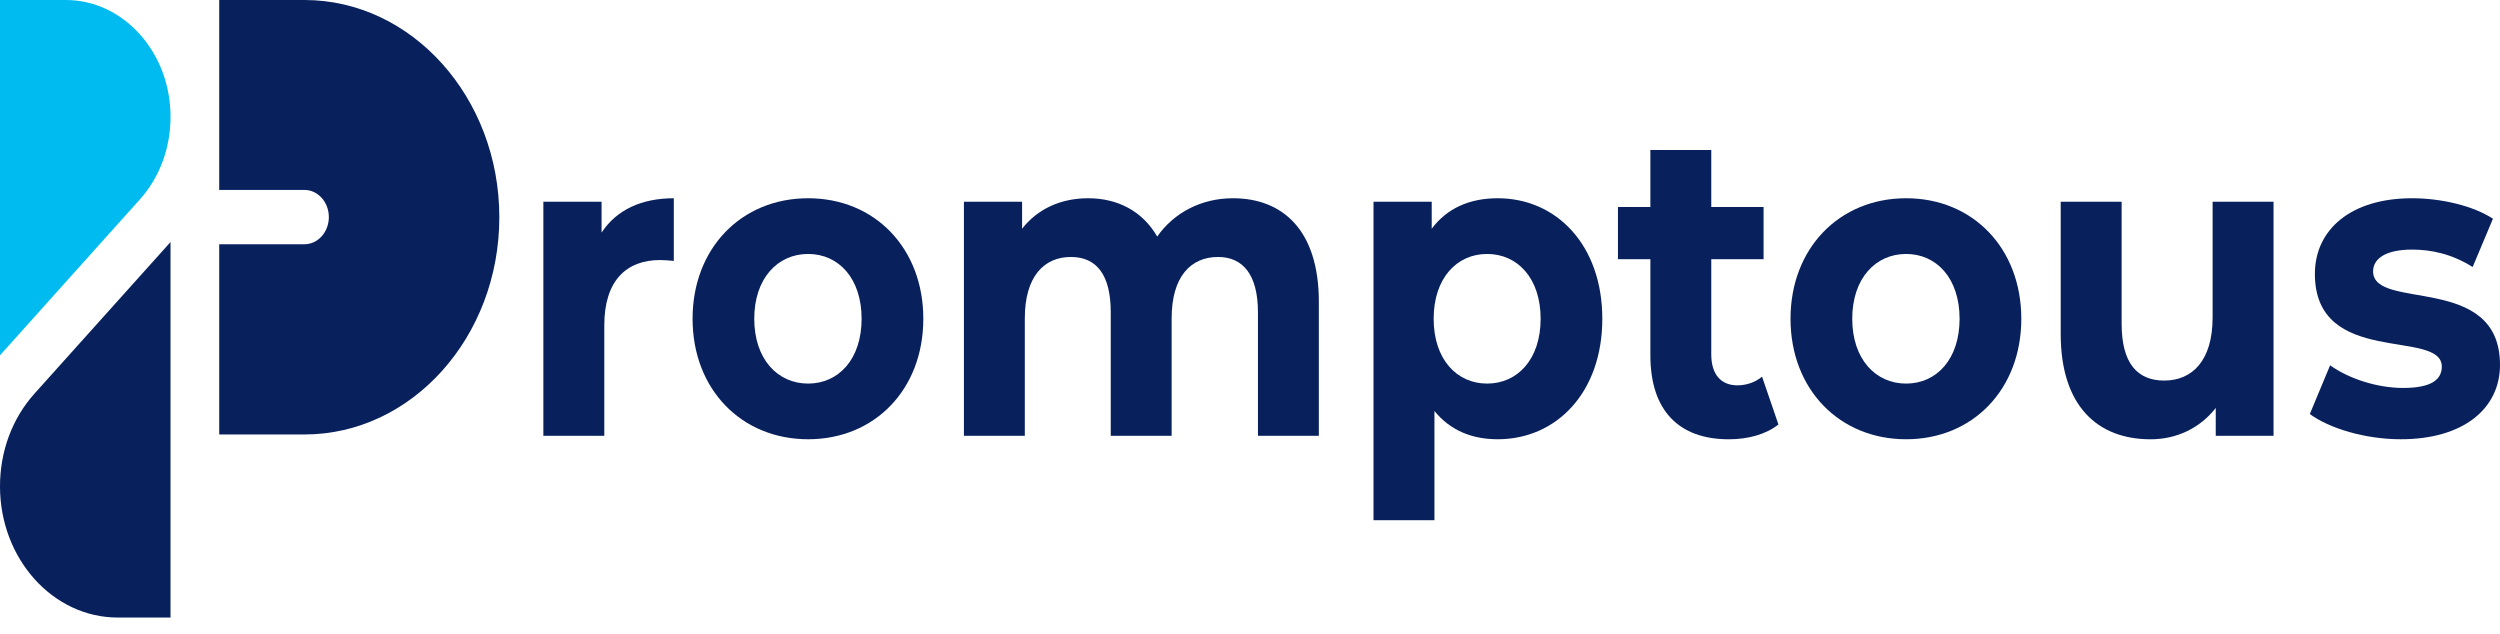
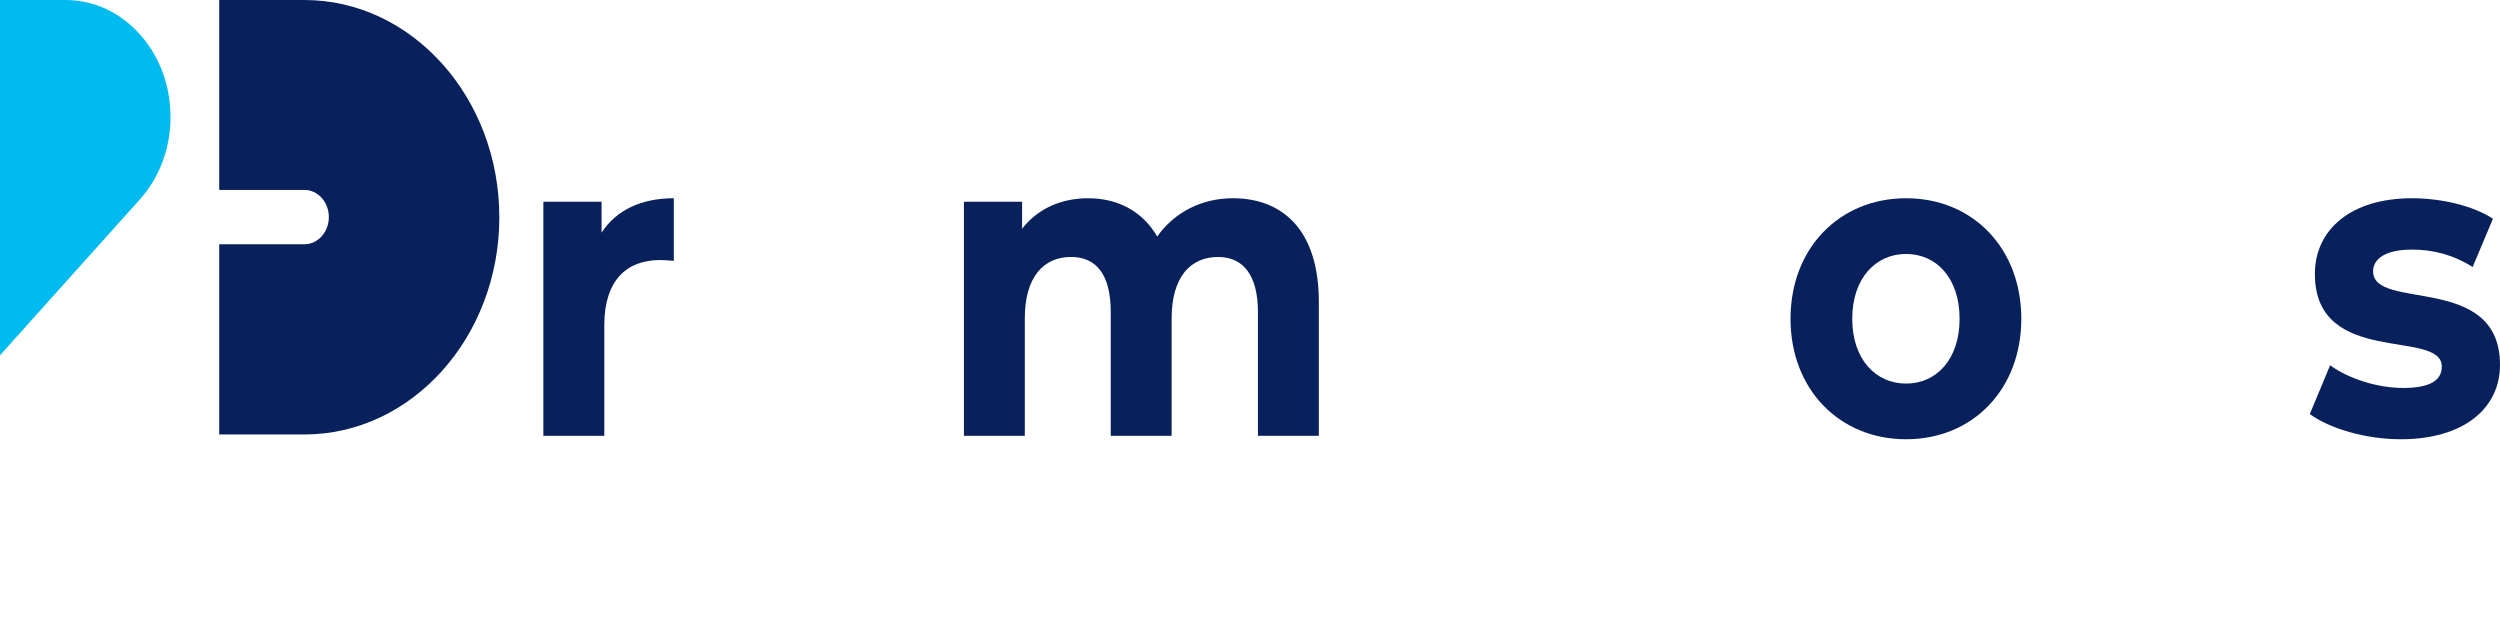
<svg xmlns="http://www.w3.org/2000/svg" width="67" height="17" viewBox="0 0 67 17" fill="none">
  <path d="M18.058 5.313V6.992C17.922 6.981 17.817 6.969 17.691 6.969C16.791 6.969 16.195 7.517 16.195 8.718V11.679H14.562V5.407H16.122V6.234C16.519 5.628 17.189 5.313 18.058 5.313Z" fill="#08205C" />
-   <path d="M23.091 8.543C23.091 7.459 22.474 6.806 21.658 6.806C20.842 6.806 20.214 7.459 20.214 8.543C20.214 9.627 20.842 10.28 21.658 10.28C22.474 10.28 23.091 9.627 23.091 8.543ZM18.561 8.543C18.561 6.654 19.868 5.313 21.658 5.313C23.447 5.313 24.745 6.654 24.745 8.543C24.745 10.432 23.447 11.772 21.658 11.772C19.868 11.772 18.561 10.432 18.561 8.543Z" fill="#08205C" />
  <path d="M35.345 8.088V11.679H33.713V8.368C33.713 7.354 33.304 6.887 32.645 6.887C31.913 6.887 31.4 7.412 31.4 8.531V11.679H29.768V8.368C29.768 7.354 29.381 6.887 28.7 6.887C27.978 6.887 27.465 7.412 27.465 8.531V11.679H25.833V5.407H27.392V6.13C27.811 5.593 28.439 5.313 29.161 5.313C29.945 5.313 30.615 5.651 31.013 6.34C31.463 5.698 32.196 5.313 33.043 5.313C34.383 5.313 35.345 6.176 35.345 8.088Z" fill="#08205C" />
-   <path d="M41.289 8.543C41.289 7.459 40.672 6.806 39.855 6.806C39.039 6.806 38.422 7.459 38.422 8.543C38.422 9.627 39.039 10.28 39.855 10.28C40.672 10.28 41.289 9.627 41.289 8.543ZM42.942 8.543C42.942 10.514 41.718 11.772 40.138 11.772C39.437 11.772 38.861 11.528 38.443 11.015V13.941H36.81V5.407H38.37V6.13C38.778 5.582 39.385 5.313 40.138 5.313C41.718 5.313 42.942 6.573 42.942 8.543Z" fill="#08205C" />
-   <path d="M47.662 11.376C47.327 11.644 46.836 11.773 46.333 11.773C45.004 11.773 44.23 11.015 44.23 9.522V6.946H43.361V5.547H44.23V4.02H45.862V5.547H47.264V6.946H45.862V9.499C45.862 10.036 46.124 10.327 46.563 10.327C46.804 10.327 47.045 10.245 47.223 10.094L47.662 11.376Z" fill="#08205C" />
  <path d="M52.517 8.543C52.517 7.459 51.9 6.806 51.084 6.806C50.267 6.806 49.64 7.459 49.64 8.543C49.64 9.627 50.267 10.28 51.084 10.28C51.9 10.28 52.517 9.627 52.517 8.543ZM47.986 8.543C47.986 6.654 49.294 5.313 51.084 5.313C52.873 5.313 54.171 6.654 54.171 8.543C54.171 10.432 52.873 11.772 51.084 11.772C49.294 11.772 47.986 10.432 47.986 8.543Z" fill="#08205C" />
-   <path d="M60.931 5.407V11.68H59.382V10.933C58.953 11.482 58.325 11.773 57.634 11.773C56.221 11.773 55.227 10.887 55.227 8.951V5.407H56.86V8.683C56.86 9.733 57.279 10.199 58.001 10.199C58.754 10.199 59.298 9.663 59.298 8.508V5.407H60.931Z" fill="#08205C" />
  <path d="M61.903 11.096L62.447 9.79C62.95 10.152 63.714 10.397 64.404 10.397C65.158 10.397 65.44 10.175 65.44 9.825C65.44 8.8 62.039 9.849 62.039 7.342C62.039 6.153 63.002 5.313 64.645 5.313C65.419 5.313 66.278 5.512 66.811 5.862L66.267 7.156C65.712 6.806 65.158 6.689 64.645 6.689C63.913 6.689 63.599 6.946 63.599 7.272C63.599 8.345 67 7.307 67 9.779C67 10.945 66.026 11.772 64.342 11.772C63.389 11.772 62.426 11.481 61.903 11.096Z" fill="#08205C" />
  <path d="M5.875 11.644V6.546H8.16C8.52 6.546 8.813 6.219 8.813 5.818C8.813 5.417 8.52 5.09 8.16 5.09H5.875V0H8.156C11.038 0 13.382 2.612 13.382 5.822C13.382 9.033 11.038 11.644 8.156 11.644H5.875Z" fill="#08205C" />
  <path d="M4.244 4.28V4.279H4.243L4.244 4.28Z" fill="#08205C" />
-   <path d="M3.155 16.55C1.415 16.55 0 14.973 0 13.035C0 12.096 0.328 11.213 0.924 10.549L4.57 6.487V16.55H3.155Z" fill="#08205C" />
  <path d="M0 0H1.758C2.509 0 3.215 0.326 3.746 0.917C4.277 1.509 4.57 2.296 4.57 3.132C4.57 3.969 4.277 4.756 3.746 5.347L0 9.522V0Z" fill="#00BBF0" />
</svg>